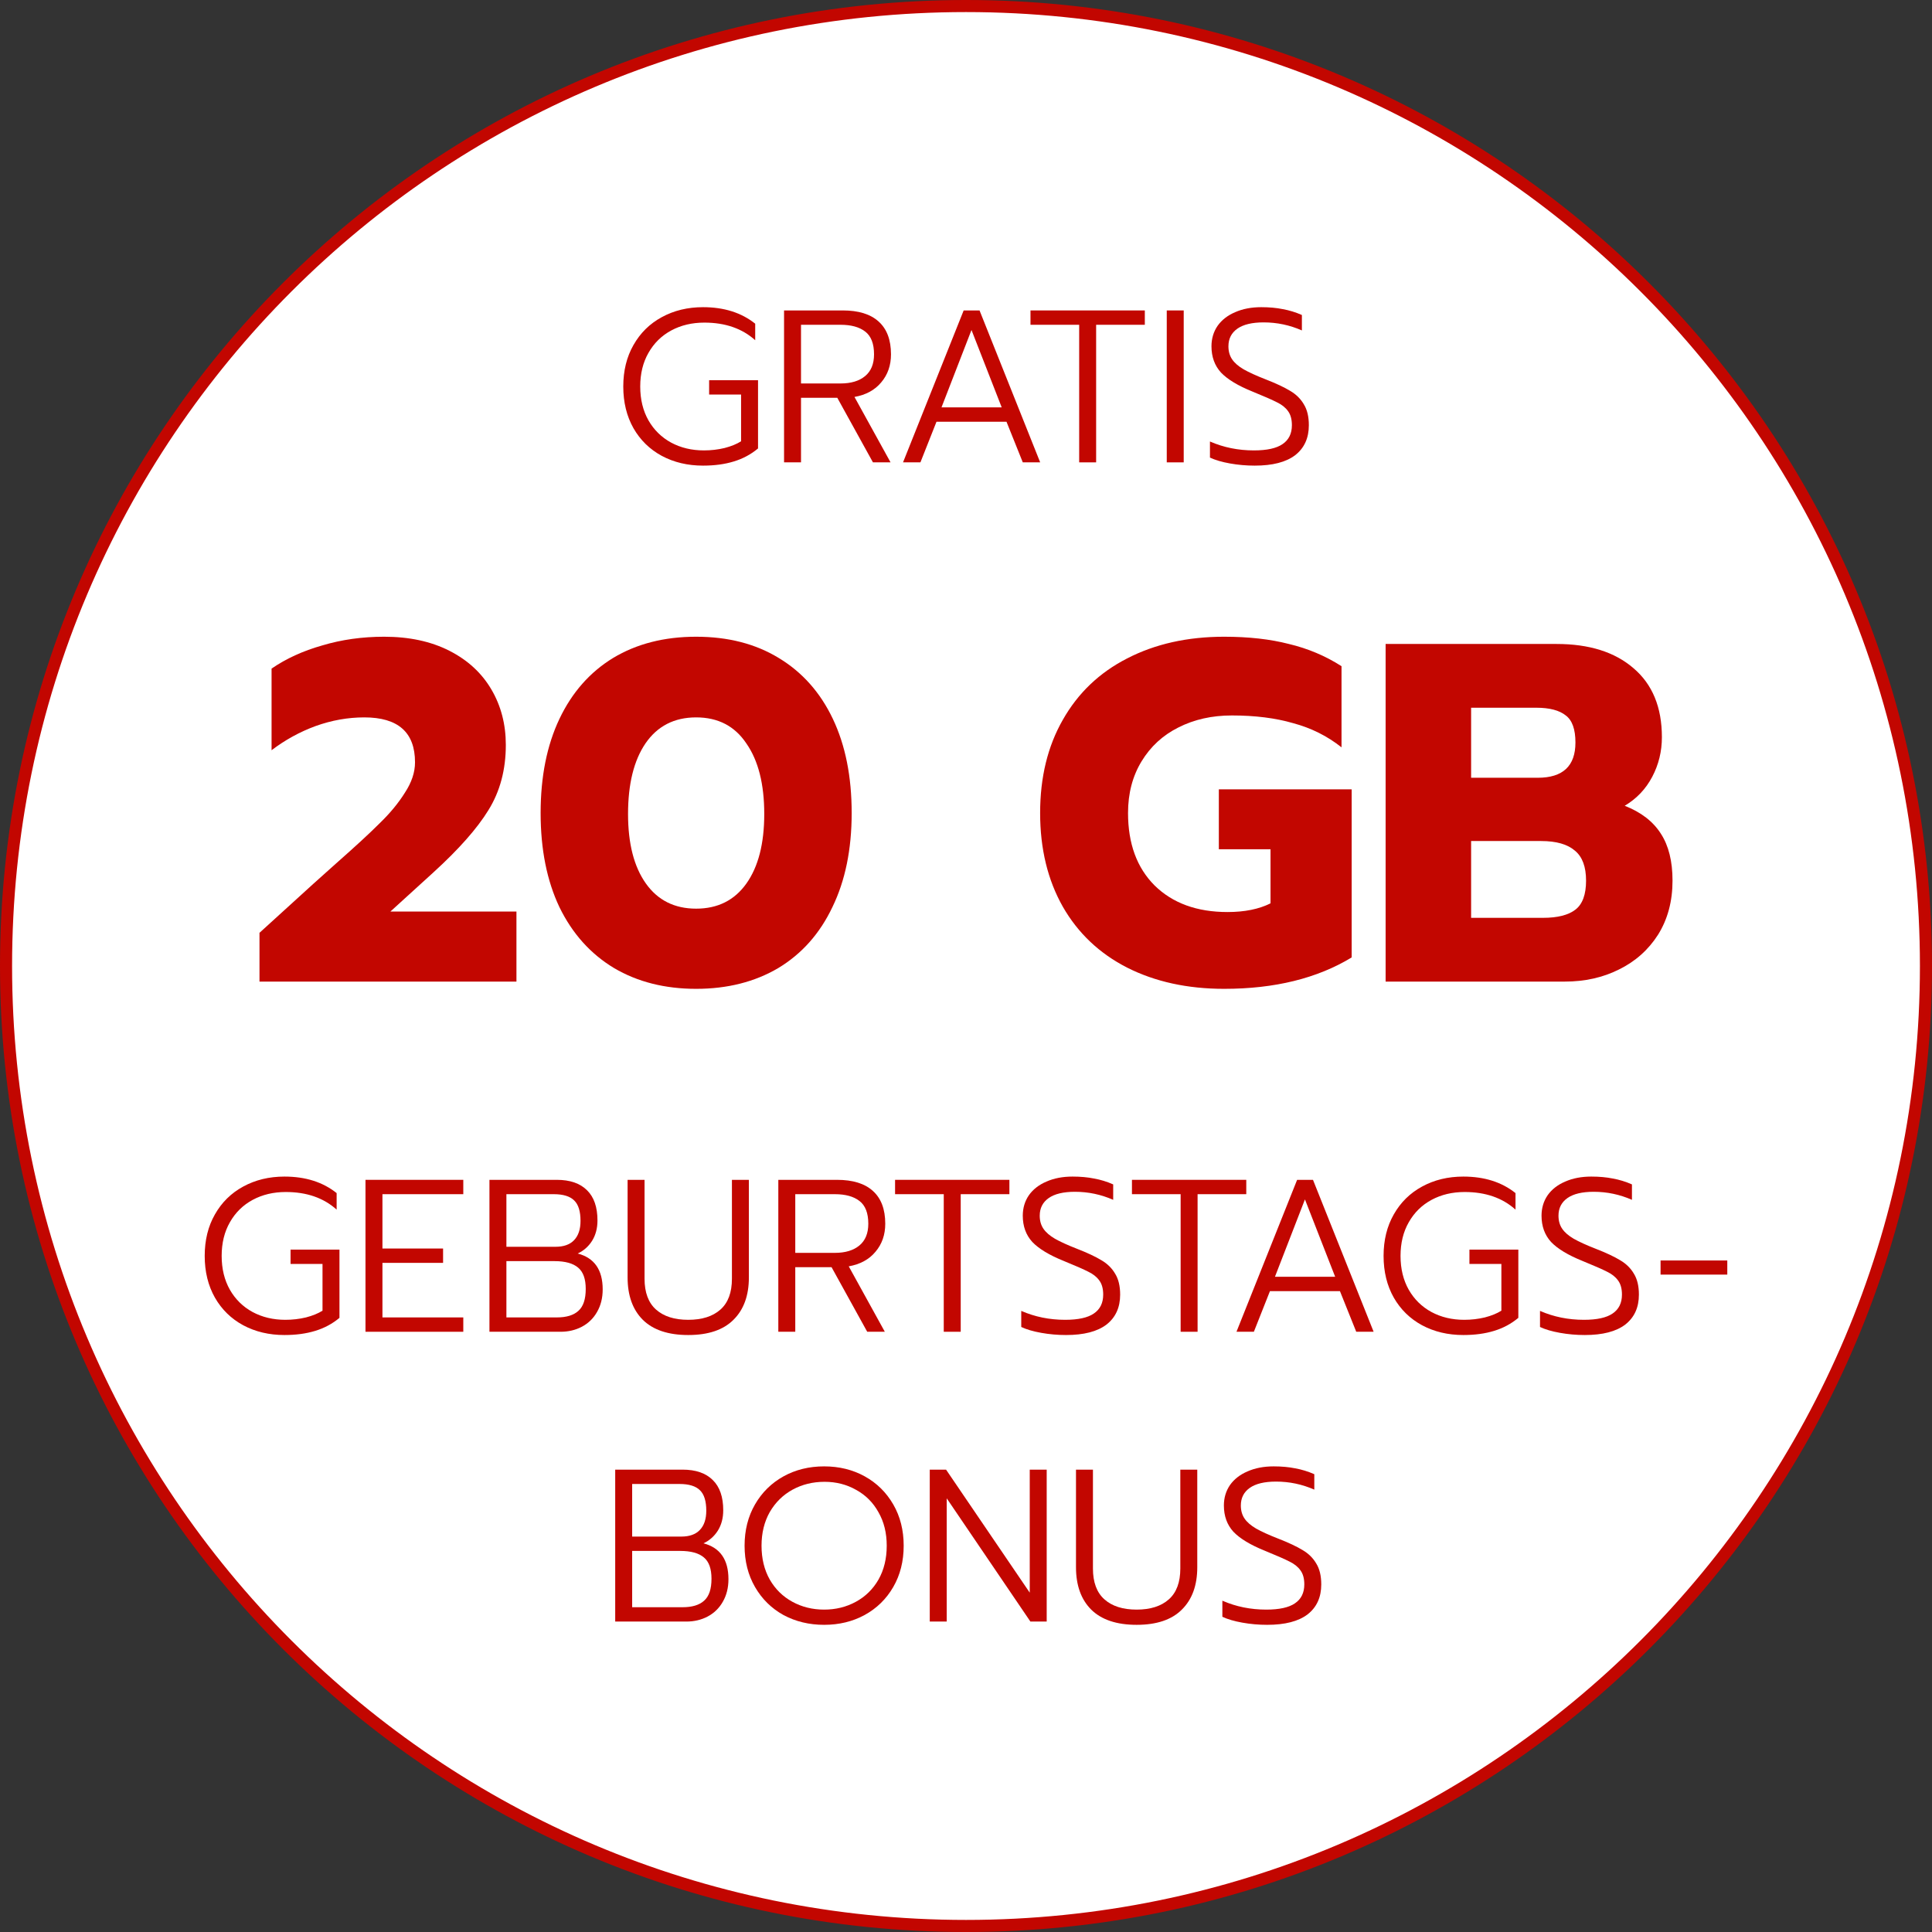
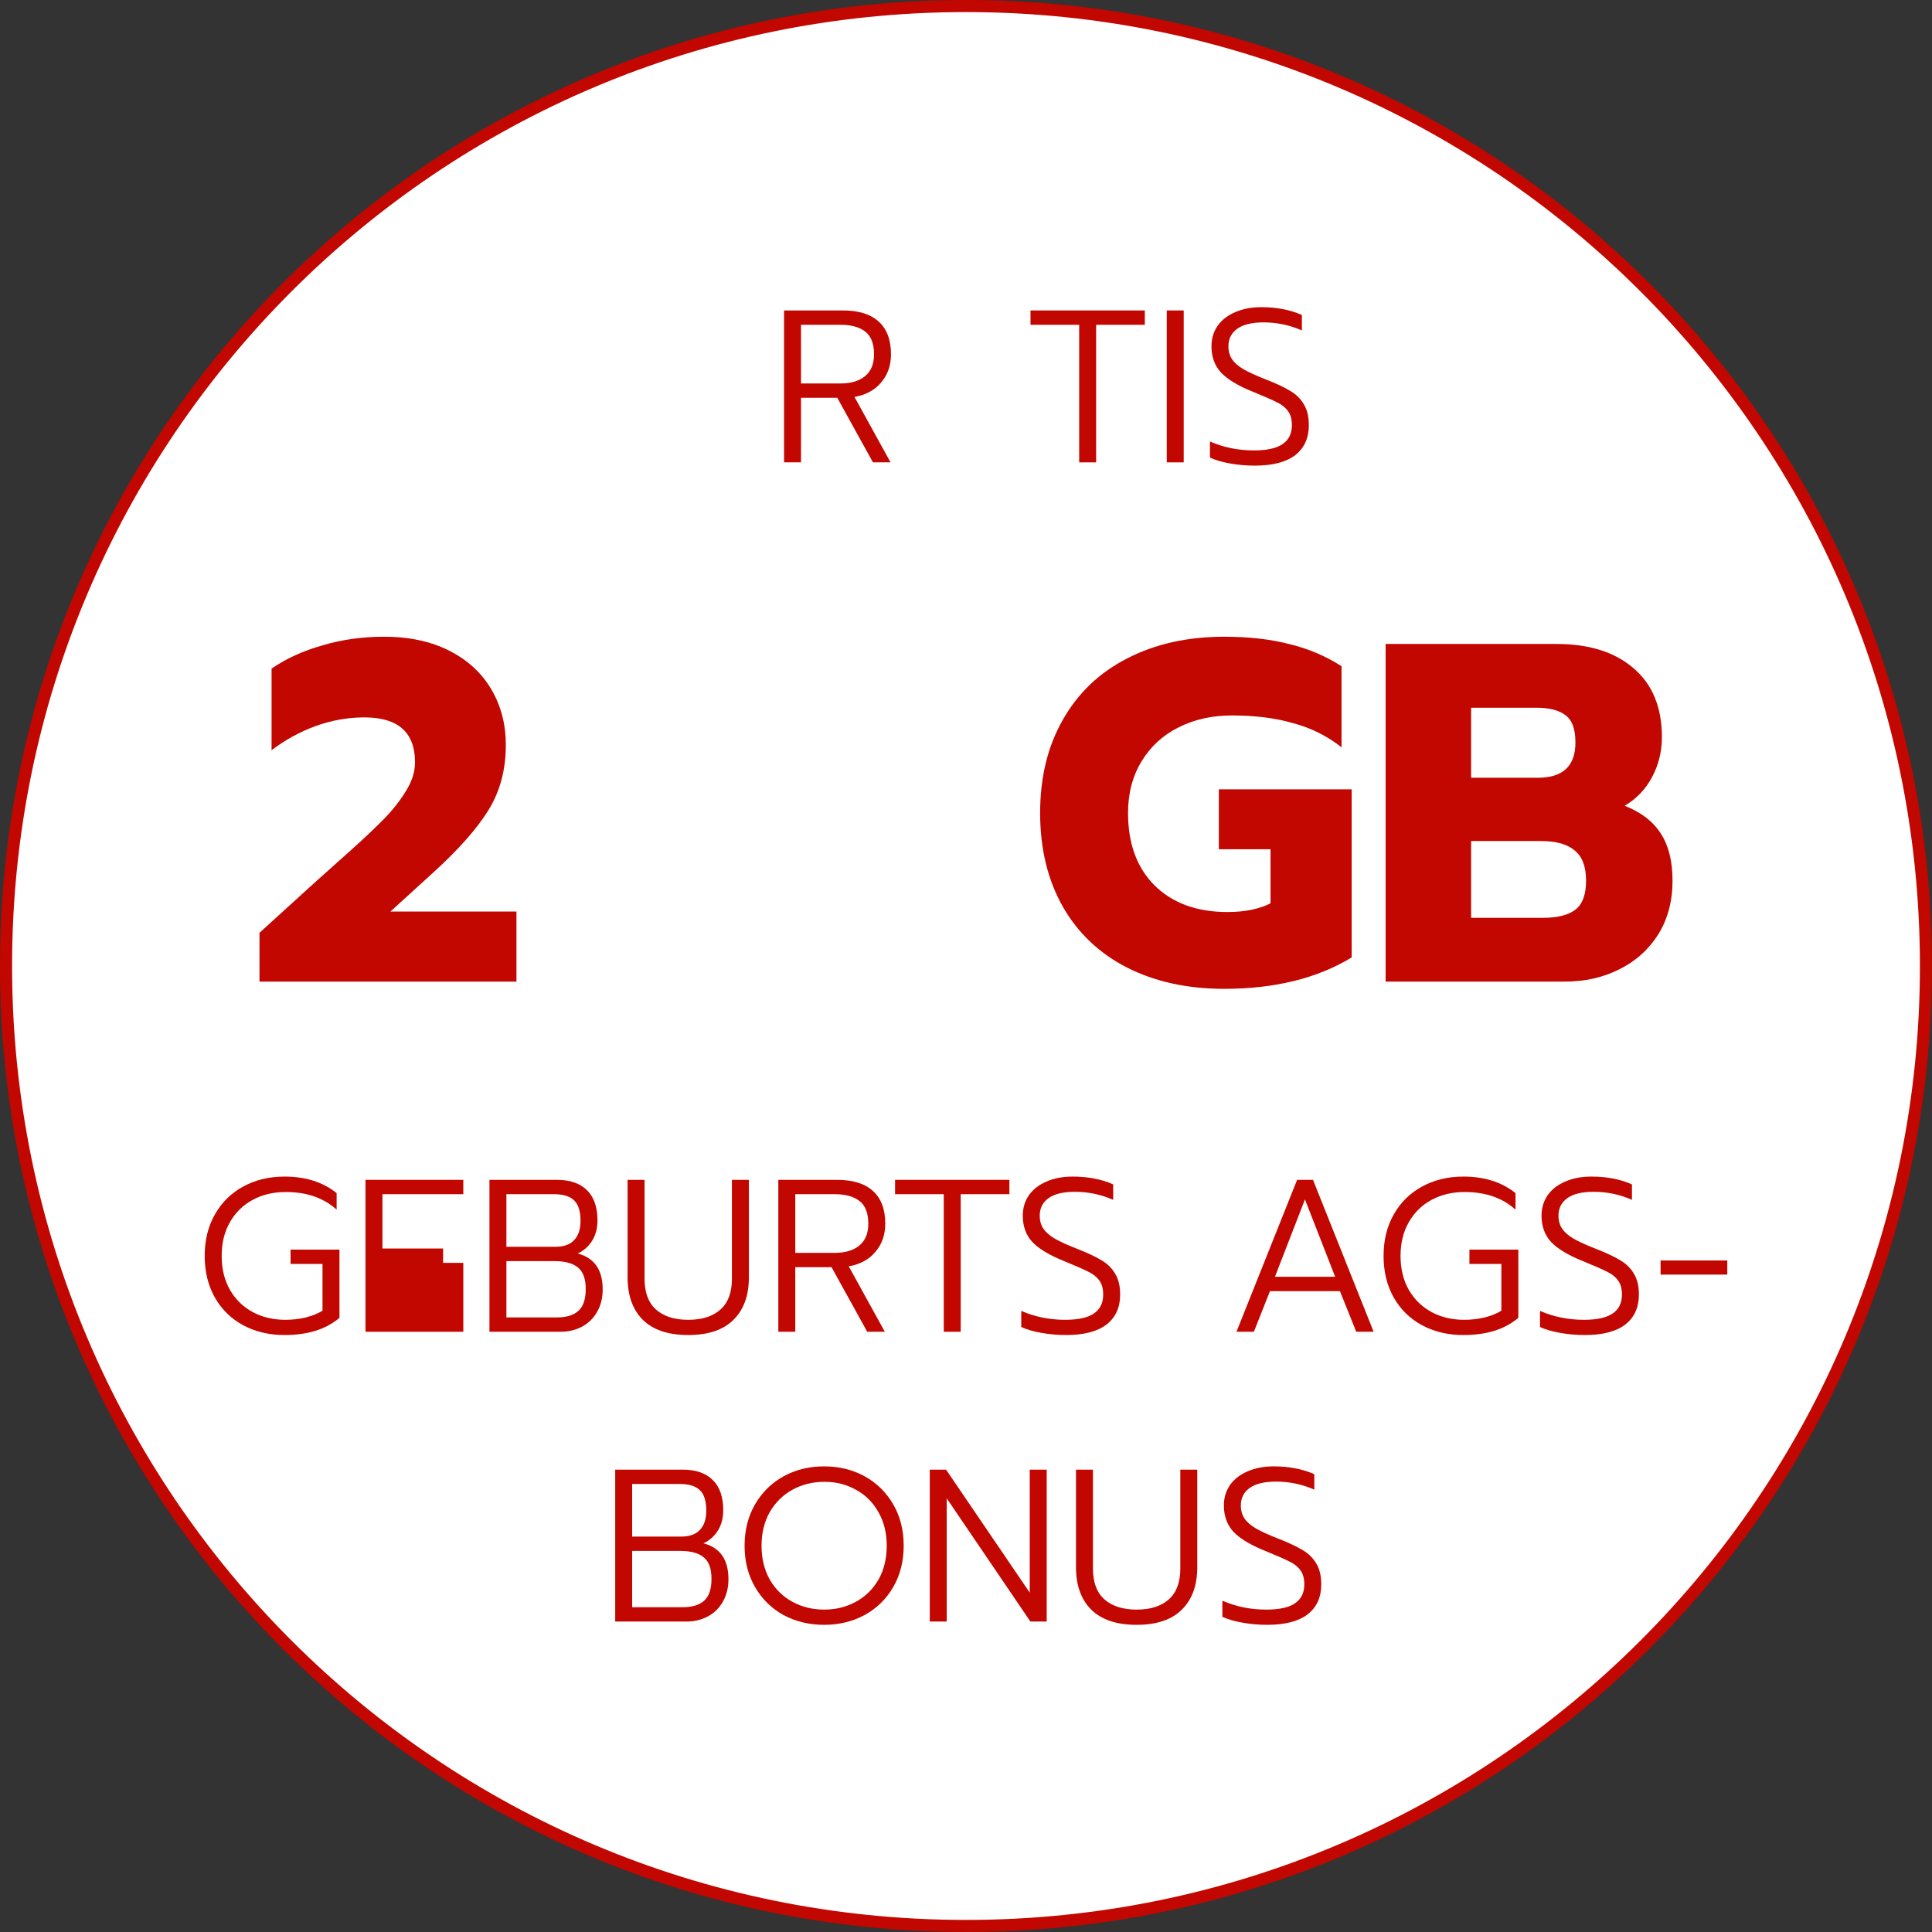
<svg xmlns="http://www.w3.org/2000/svg" width="160" height="160" viewBox="0 0 160 160" fill="none">
  <rect x="0" y="0" width="160" height="160" fill="#333333" stroke="none" />
  <path d="M80 0.5C123.907 0.5 159.5 36.093 159.5 80C159.5 123.907 123.907 159.5 80 159.5C36.093 159.5 0.5 123.907 0.5 80C0.5 36.093 36.093 0.5 80 0.5Z" fill="white" />
  <path d="M80 0.5C123.907 0.5 159.5 36.093 159.5 80C159.5 123.907 123.907 159.5 80 159.5C36.093 159.5 0.5 123.907 0.5 80C0.5 36.093 36.093 0.5 80 0.5Z" stroke="#C20600" />
-   <path d="M58.223 38.561C56.951 38.561 55.811 38.291 54.803 37.751C53.807 37.211 53.027 36.449 52.463 35.465C51.899 34.469 51.617 33.317 51.617 32.009C51.617 30.701 51.899 29.555 52.463 28.571C53.027 27.575 53.807 26.807 54.803 26.267C55.811 25.715 56.951 25.439 58.223 25.439C59.963 25.439 61.403 25.895 62.543 26.807V28.175C61.463 27.203 60.059 26.717 58.331 26.717C57.311 26.717 56.399 26.933 55.595 27.365C54.791 27.797 54.161 28.415 53.705 29.219C53.249 30.011 53.021 30.941 53.021 32.009C53.021 33.077 53.249 34.013 53.705 34.817C54.161 35.609 54.785 36.221 55.577 36.653C56.381 37.085 57.287 37.301 58.295 37.301C58.883 37.301 59.453 37.235 60.005 37.103C60.557 36.959 61.013 36.773 61.373 36.545V32.675H58.727V31.487H62.777V37.139C62.189 37.631 61.517 37.991 60.761 38.219C60.017 38.447 59.171 38.561 58.223 38.561Z" fill="#C20600" />
  <path d="M64.932 25.709H69.792C71.1 25.709 72.09 26.015 72.762 26.627C73.446 27.239 73.788 28.145 73.788 29.345C73.788 30.257 73.518 31.031 72.978 31.667C72.45 32.303 71.712 32.705 70.764 32.873L73.752 38.291H72.294L69.342 32.945H66.336V38.291H64.932V25.709ZM69.612 31.757C70.476 31.757 71.154 31.553 71.646 31.145C72.138 30.737 72.384 30.137 72.384 29.345C72.384 28.457 72.138 27.827 71.646 27.455C71.166 27.083 70.488 26.897 69.612 26.897H66.336V31.757H69.612Z" fill="#C20600" />
-   <path d="M79.807 25.709H81.121L86.143 38.291H84.703L83.353 34.925H77.557L76.225 38.291H74.785L79.807 25.709ZM82.957 33.737L80.455 27.329L77.971 33.737H82.957Z" fill="#C20600" />
  <path d="M89.373 26.897H85.341V25.709H94.809V26.897H90.777V38.291H89.373V26.897Z" fill="#C20600" />
  <path d="M96.626 25.709H98.03V38.291H96.626V25.709Z" fill="#C20600" />
  <path d="M103.911 38.561C103.215 38.561 102.531 38.501 101.859 38.381C101.187 38.261 100.635 38.099 100.203 37.895V36.563C101.331 37.055 102.543 37.301 103.839 37.301C104.919 37.301 105.711 37.127 106.215 36.779C106.731 36.431 106.989 35.909 106.989 35.213C106.989 34.721 106.881 34.331 106.665 34.043C106.461 33.755 106.161 33.515 105.765 33.323C105.369 33.119 104.685 32.819 103.713 32.423C102.525 31.943 101.661 31.421 101.121 30.857C100.593 30.281 100.329 29.555 100.329 28.679C100.329 28.043 100.497 27.479 100.833 26.987C101.181 26.495 101.667 26.117 102.291 25.853C102.915 25.577 103.635 25.439 104.451 25.439C105.111 25.439 105.705 25.493 106.233 25.601C106.773 25.697 107.301 25.859 107.817 26.087V27.365C106.809 26.921 105.753 26.699 104.649 26.699C103.689 26.699 102.963 26.873 102.471 27.221C101.979 27.569 101.733 28.055 101.733 28.679C101.733 29.099 101.835 29.459 102.039 29.759C102.243 30.059 102.561 30.335 102.993 30.587C103.437 30.839 104.043 31.115 104.811 31.415C105.675 31.751 106.353 32.069 106.845 32.369C107.337 32.657 107.715 33.029 107.979 33.485C108.255 33.929 108.393 34.505 108.393 35.213C108.393 36.281 108.015 37.109 107.259 37.697C106.503 38.273 105.387 38.561 103.911 38.561Z" fill="#C20600" />
  <path d="M21.49 77.251L25.93 73.211L27.85 71.491C29.424 70.104 30.624 68.998 31.45 68.171C32.304 67.344 32.997 66.504 33.53 65.651C34.09 64.798 34.37 63.958 34.37 63.131C34.37 60.651 32.97 59.411 30.17 59.411C28.81 59.411 27.464 59.651 26.13 60.131C24.824 60.611 23.61 61.278 22.49 62.131V55.371C23.69 54.544 25.09 53.904 26.69 53.451C28.29 52.971 29.997 52.731 31.81 52.731C33.89 52.731 35.69 53.118 37.21 53.891C38.73 54.664 39.89 55.731 40.69 57.091C41.49 58.451 41.89 59.984 41.89 61.691C41.89 63.744 41.41 65.544 40.45 67.091C39.517 68.611 37.997 70.331 35.89 72.251L32.33 75.491H42.77V81.291H21.49V77.251Z" fill="#C20600" />
-   <path d="M57.652 81.891C55.065 81.891 52.798 81.318 50.852 80.171C48.905 78.998 47.398 77.318 46.332 75.131C45.292 72.944 44.772 70.344 44.772 67.331C44.772 64.318 45.292 61.718 46.332 59.531C47.372 57.344 48.852 55.664 50.772 54.491C52.718 53.318 55.012 52.731 57.652 52.731C60.292 52.731 62.572 53.318 64.492 54.491C66.438 55.664 67.932 57.344 68.972 59.531C70.012 61.718 70.532 64.318 70.532 67.331C70.532 70.344 69.998 72.944 68.932 75.131C67.892 77.318 66.398 78.998 64.452 80.171C62.505 81.318 60.238 81.891 57.652 81.891ZM57.652 75.251C59.438 75.251 60.825 74.558 61.812 73.171C62.798 71.784 63.292 69.864 63.292 67.411C63.292 64.931 62.798 62.984 61.812 61.571C60.852 60.131 59.465 59.411 57.652 59.411C55.838 59.411 54.438 60.131 53.452 61.571C52.492 62.984 52.012 64.931 52.012 67.411C52.012 69.864 52.505 71.784 53.492 73.171C54.478 74.558 55.865 75.251 57.652 75.251Z" fill="#C20600" />
  <path d="M101.379 81.891C98.339 81.891 95.659 81.304 93.339 80.131C91.046 78.958 89.272 77.278 88.019 75.091C86.766 72.878 86.139 70.291 86.139 67.331C86.139 64.371 86.766 61.798 88.019 59.611C89.272 57.398 91.046 55.704 93.339 54.531C95.659 53.331 98.339 52.731 101.379 52.731C103.405 52.731 105.192 52.931 106.739 53.331C108.312 53.704 109.765 54.318 111.099 55.171V61.891C109.925 60.958 108.592 60.291 107.099 59.891C105.632 59.464 103.939 59.251 102.019 59.251C100.365 59.251 98.885 59.584 97.579 60.251C96.299 60.891 95.285 61.824 94.539 63.051C93.792 64.278 93.419 65.704 93.419 67.331C93.419 69.864 94.152 71.864 95.619 73.331C97.112 74.798 99.126 75.531 101.659 75.531C103.072 75.531 104.259 75.291 105.219 74.811V70.331H100.939V65.371H111.939V79.291C109.085 81.024 105.565 81.891 101.379 81.891Z" fill="#C20600" />
  <path d="M114.751 53.331H128.911C131.605 53.331 133.725 53.998 135.271 55.331C136.845 56.664 137.631 58.571 137.631 61.051C137.631 62.224 137.365 63.318 136.831 64.331C136.298 65.344 135.538 66.144 134.551 66.731C135.911 67.264 136.911 68.038 137.551 69.051C138.191 70.038 138.511 71.331 138.511 72.931C138.511 74.638 138.111 76.131 137.311 77.411C136.511 78.664 135.431 79.624 134.071 80.291C132.738 80.958 131.245 81.291 129.591 81.291H114.751V53.331ZM127.351 64.411C129.431 64.411 130.471 63.438 130.471 61.491C130.471 60.398 130.205 59.651 129.671 59.251C129.138 58.824 128.325 58.611 127.231 58.611H121.831V64.411H127.351ZM127.791 76.011C128.991 76.011 129.885 75.784 130.471 75.331C131.058 74.878 131.351 74.078 131.351 72.931C131.351 71.784 131.045 70.958 130.431 70.451C129.818 69.918 128.885 69.651 127.631 69.651H121.831V76.011H127.791Z" fill="#C20600" />
  <path d="M23.559 110.561C22.287 110.561 21.147 110.291 20.139 109.751C19.143 109.211 18.363 108.449 17.799 107.465C17.235 106.469 16.953 105.317 16.953 104.009C16.953 102.701 17.235 101.555 17.799 100.571C18.363 99.575 19.143 98.807 20.139 98.267C21.147 97.715 22.287 97.439 23.559 97.439C25.299 97.439 26.739 97.895 27.879 98.807V100.175C26.799 99.203 25.395 98.717 23.667 98.717C22.647 98.717 21.735 98.933 20.931 99.365C20.127 99.797 19.497 100.415 19.041 101.219C18.585 102.011 18.357 102.941 18.357 104.009C18.357 105.077 18.585 106.013 19.041 106.817C19.497 107.609 20.121 108.221 20.913 108.653C21.717 109.085 22.623 109.301 23.631 109.301C24.219 109.301 24.789 109.235 25.341 109.103C25.893 108.959 26.349 108.773 26.709 108.545V104.675H24.063V103.487H28.113V109.139C27.525 109.631 26.853 109.991 26.097 110.219C25.353 110.447 24.507 110.561 23.559 110.561Z" fill="#C20600" />
-   <path d="M30.268 97.709H38.368V98.897H31.672V103.397H36.694V104.585H31.672V109.103H38.368V110.291H30.268V97.709Z" fill="#C20600" />
+   <path d="M30.268 97.709H38.368V98.897H31.672V103.397H36.694V104.585H31.672H38.368V110.291H30.268V97.709Z" fill="#C20600" />
  <path d="M40.534 97.709H46.114C47.206 97.709 48.04 97.997 48.616 98.573C49.192 99.137 49.48 99.971 49.48 101.075C49.48 101.723 49.33 102.287 49.03 102.767C48.73 103.235 48.334 103.583 47.842 103.811C49.222 104.171 49.912 105.161 49.912 106.781C49.912 107.489 49.756 108.113 49.444 108.653C49.144 109.181 48.724 109.589 48.184 109.877C47.656 110.153 47.068 110.291 46.42 110.291H40.534V97.709ZM46.006 103.253C46.678 103.253 47.188 103.073 47.536 102.713C47.896 102.341 48.076 101.807 48.076 101.111C48.076 100.319 47.902 99.755 47.554 99.419C47.206 99.071 46.642 98.897 45.862 98.897H41.938V103.253H46.006ZM46.114 109.103C46.906 109.103 47.5 108.923 47.896 108.563C48.304 108.203 48.508 107.597 48.508 106.745C48.508 105.917 48.298 105.329 47.878 104.981C47.458 104.621 46.804 104.441 45.916 104.441H41.938V109.103H46.114Z" fill="#C20600" />
  <path d="M56.997 110.561C55.341 110.561 54.087 110.141 53.235 109.301C52.395 108.461 51.975 107.291 51.975 105.791V97.709H53.379V105.899C53.379 107.039 53.697 107.891 54.333 108.455C54.969 109.019 55.857 109.301 56.997 109.301C58.137 109.301 59.025 109.019 59.661 108.455C60.297 107.891 60.615 107.039 60.615 105.899V97.709H62.019V105.791C62.019 107.291 61.593 108.461 60.741 109.301C59.901 110.141 58.653 110.561 56.997 110.561Z" fill="#C20600" />
  <path d="M64.457 97.709H69.317C70.625 97.709 71.615 98.015 72.287 98.627C72.971 99.239 73.313 100.145 73.313 101.345C73.313 102.257 73.043 103.031 72.503 103.667C71.975 104.303 71.237 104.705 70.289 104.873L73.277 110.291H71.819L68.867 104.945H65.861V110.291H64.457V97.709ZM69.137 103.757C70.001 103.757 70.679 103.553 71.171 103.145C71.663 102.737 71.909 102.137 71.909 101.345C71.909 100.457 71.663 99.827 71.171 99.455C70.691 99.083 70.013 98.897 69.137 98.897H65.861V103.757H69.137Z" fill="#C20600" />
  <path d="M78.158 98.897H74.126V97.709H83.594V98.897H79.562V110.291H78.158V98.897Z" fill="#C20600" />
  <path d="M88.284 110.561C87.588 110.561 86.904 110.501 86.232 110.381C85.56 110.261 85.008 110.099 84.576 109.895V108.563C85.704 109.055 86.916 109.301 88.212 109.301C89.292 109.301 90.084 109.127 90.588 108.779C91.104 108.431 91.362 107.909 91.362 107.213C91.362 106.721 91.254 106.331 91.038 106.043C90.834 105.755 90.534 105.515 90.138 105.323C89.742 105.119 89.058 104.819 88.086 104.423C86.898 103.943 86.034 103.421 85.494 102.857C84.966 102.281 84.702 101.555 84.702 100.679C84.702 100.043 84.87 99.479 85.206 98.987C85.554 98.495 86.04 98.117 86.664 97.853C87.288 97.577 88.008 97.439 88.824 97.439C89.484 97.439 90.078 97.493 90.606 97.601C91.146 97.697 91.674 97.859 92.19 98.087V99.365C91.182 98.921 90.126 98.699 89.022 98.699C88.062 98.699 87.336 98.873 86.844 99.221C86.352 99.569 86.106 100.055 86.106 100.679C86.106 101.099 86.208 101.459 86.412 101.759C86.616 102.059 86.934 102.335 87.366 102.587C87.81 102.839 88.416 103.115 89.184 103.415C90.048 103.751 90.726 104.069 91.218 104.369C91.71 104.657 92.088 105.029 92.352 105.485C92.628 105.929 92.766 106.505 92.766 107.213C92.766 108.281 92.388 109.109 91.632 109.697C90.876 110.273 89.76 110.561 88.284 110.561Z" fill="#C20600" />
-   <path d="M97.775 98.897H93.743V97.709H103.211V98.897H99.179V110.291H97.775V98.897Z" fill="#C20600" />
  <path d="M107.422 97.709H108.736L113.758 110.291H112.318L110.968 106.925H105.172L103.84 110.291H102.4L107.422 97.709ZM110.572 105.737L108.07 99.329L105.586 105.737H110.572Z" fill="#C20600" />
  <path d="M121.188 110.561C119.916 110.561 118.776 110.291 117.768 109.751C116.772 109.211 115.992 108.449 115.428 107.465C114.864 106.469 114.582 105.317 114.582 104.009C114.582 102.701 114.864 101.555 115.428 100.571C115.992 99.575 116.772 98.807 117.768 98.267C118.776 97.715 119.916 97.439 121.188 97.439C122.928 97.439 124.368 97.895 125.508 98.807V100.175C124.428 99.203 123.024 98.717 121.296 98.717C120.276 98.717 119.364 98.933 118.56 99.365C117.756 99.797 117.126 100.415 116.67 101.219C116.214 102.011 115.986 102.941 115.986 104.009C115.986 105.077 116.214 106.013 116.67 106.817C117.126 107.609 117.75 108.221 118.542 108.653C119.346 109.085 120.252 109.301 121.26 109.301C121.848 109.301 122.418 109.235 122.97 109.103C123.522 108.959 123.978 108.773 124.338 108.545V104.675H121.692V103.487H125.742V109.139C125.154 109.631 124.482 109.991 123.726 110.219C122.982 110.447 122.136 110.561 121.188 110.561Z" fill="#C20600" />
  <path d="M131.245 110.561C130.549 110.561 129.865 110.501 129.193 110.381C128.521 110.261 127.969 110.099 127.537 109.895V108.563C128.665 109.055 129.877 109.301 131.173 109.301C132.253 109.301 133.045 109.127 133.549 108.779C134.065 108.431 134.323 107.909 134.323 107.213C134.323 106.721 134.215 106.331 133.999 106.043C133.795 105.755 133.495 105.515 133.099 105.323C132.703 105.119 132.019 104.819 131.047 104.423C129.859 103.943 128.995 103.421 128.455 102.857C127.927 102.281 127.663 101.555 127.663 100.679C127.663 100.043 127.831 99.479 128.167 98.987C128.515 98.495 129.001 98.117 129.625 97.853C130.249 97.577 130.969 97.439 131.785 97.439C132.445 97.439 133.039 97.493 133.567 97.601C134.107 97.697 134.635 97.859 135.151 98.087V99.365C134.143 98.921 133.087 98.699 131.983 98.699C131.023 98.699 130.297 98.873 129.805 99.221C129.313 99.569 129.067 100.055 129.067 100.679C129.067 101.099 129.169 101.459 129.373 101.759C129.577 102.059 129.895 102.335 130.327 102.587C130.771 102.839 131.377 103.115 132.145 103.415C133.009 103.751 133.687 104.069 134.179 104.369C134.671 104.657 135.049 105.029 135.313 105.485C135.589 105.929 135.727 106.505 135.727 107.213C135.727 108.281 135.349 109.109 134.593 109.697C133.837 110.273 132.721 110.561 131.245 110.561Z" fill="#C20600" />
  <path d="M137.521 104.387H143.047V105.557H137.521V104.387Z" fill="#C20600" />
  <path d="M50.949 121.709H56.529C57.621 121.709 58.455 121.997 59.031 122.573C59.607 123.137 59.895 123.971 59.895 125.075C59.895 125.723 59.745 126.287 59.445 126.767C59.145 127.235 58.749 127.583 58.257 127.811C59.637 128.171 60.327 129.161 60.327 130.781C60.327 131.489 60.171 132.113 59.859 132.653C59.559 133.181 59.139 133.589 58.599 133.877C58.071 134.153 57.483 134.291 56.835 134.291H50.949V121.709ZM56.421 127.253C57.093 127.253 57.603 127.073 57.951 126.713C58.311 126.341 58.491 125.807 58.491 125.111C58.491 124.319 58.317 123.755 57.969 123.419C57.621 123.071 57.057 122.897 56.277 122.897H52.353V127.253H56.421ZM56.529 133.103C57.321 133.103 57.915 132.923 58.311 132.563C58.719 132.203 58.923 131.597 58.923 130.745C58.923 129.917 58.713 129.329 58.293 128.981C57.873 128.621 57.219 128.441 56.331 128.441H52.353V133.103H56.529Z" fill="#C20600" />
  <path d="M68.251 134.561C67.015 134.561 65.893 134.291 64.885 133.751C63.889 133.199 63.103 132.425 62.527 131.429C61.951 130.433 61.663 129.293 61.663 128.009C61.663 126.725 61.951 125.585 62.527 124.589C63.103 123.593 63.889 122.819 64.885 122.267C65.881 121.715 67.003 121.439 68.251 121.439C69.499 121.439 70.621 121.715 71.617 122.267C72.613 122.819 73.399 123.593 73.975 124.589C74.551 125.585 74.839 126.725 74.839 128.009C74.839 129.293 74.551 130.433 73.975 131.429C73.399 132.425 72.607 133.199 71.599 133.751C70.603 134.291 69.487 134.561 68.251 134.561ZM68.251 133.301C69.211 133.301 70.087 133.085 70.879 132.653C71.671 132.221 72.295 131.609 72.751 130.817C73.207 130.013 73.435 129.077 73.435 128.009C73.435 126.953 73.207 126.029 72.751 125.237C72.307 124.433 71.689 123.815 70.897 123.383C70.117 122.939 69.247 122.717 68.287 122.717C67.315 122.717 66.433 122.933 65.641 123.365C64.849 123.797 64.219 124.415 63.751 125.219C63.295 126.023 63.067 126.953 63.067 128.009C63.067 129.077 63.295 130.013 63.751 130.817C64.207 131.609 64.831 132.221 65.623 132.653C66.415 133.085 67.291 133.301 68.251 133.301Z" fill="#C20600" />
  <path d="M76.999 121.709H78.349L85.279 131.897V121.709H86.683V134.291H85.333L78.403 124.085V134.291H76.999V121.709Z" fill="#C20600" />
  <path d="M94.131 134.561C92.475 134.561 91.221 134.141 90.369 133.301C89.529 132.461 89.109 131.291 89.109 129.791V121.709H90.513V129.899C90.513 131.039 90.831 131.891 91.467 132.455C92.103 133.019 92.991 133.301 94.131 133.301C95.271 133.301 96.159 133.019 96.795 132.455C97.431 131.891 97.749 131.039 97.749 129.899V121.709H99.153V129.791C99.153 131.291 98.727 132.461 97.875 133.301C97.035 134.141 95.787 134.561 94.131 134.561Z" fill="#C20600" />
  <path d="M104.939 134.561C104.243 134.561 103.559 134.501 102.887 134.381C102.215 134.261 101.663 134.099 101.231 133.895V132.563C102.359 133.055 103.571 133.301 104.867 133.301C105.947 133.301 106.739 133.127 107.243 132.779C107.759 132.431 108.017 131.909 108.017 131.213C108.017 130.721 107.909 130.331 107.693 130.043C107.489 129.755 107.189 129.515 106.793 129.323C106.397 129.119 105.713 128.819 104.741 128.423C103.553 127.943 102.689 127.421 102.149 126.857C101.621 126.281 101.357 125.555 101.357 124.679C101.357 124.043 101.525 123.479 101.861 122.987C102.209 122.495 102.695 122.117 103.319 121.853C103.943 121.577 104.663 121.439 105.479 121.439C106.139 121.439 106.733 121.493 107.261 121.601C107.801 121.697 108.329 121.859 108.845 122.087V123.365C107.837 122.921 106.781 122.699 105.677 122.699C104.717 122.699 103.991 122.873 103.499 123.221C103.007 123.569 102.761 124.055 102.761 124.679C102.761 125.099 102.863 125.459 103.067 125.759C103.271 126.059 103.589 126.335 104.021 126.587C104.465 126.839 105.071 127.115 105.839 127.415C106.703 127.751 107.381 128.069 107.873 128.369C108.365 128.657 108.743 129.029 109.007 129.485C109.283 129.929 109.421 130.505 109.421 131.213C109.421 132.281 109.043 133.109 108.287 133.697C107.531 134.273 106.415 134.561 104.939 134.561Z" fill="#C20600" />
</svg>